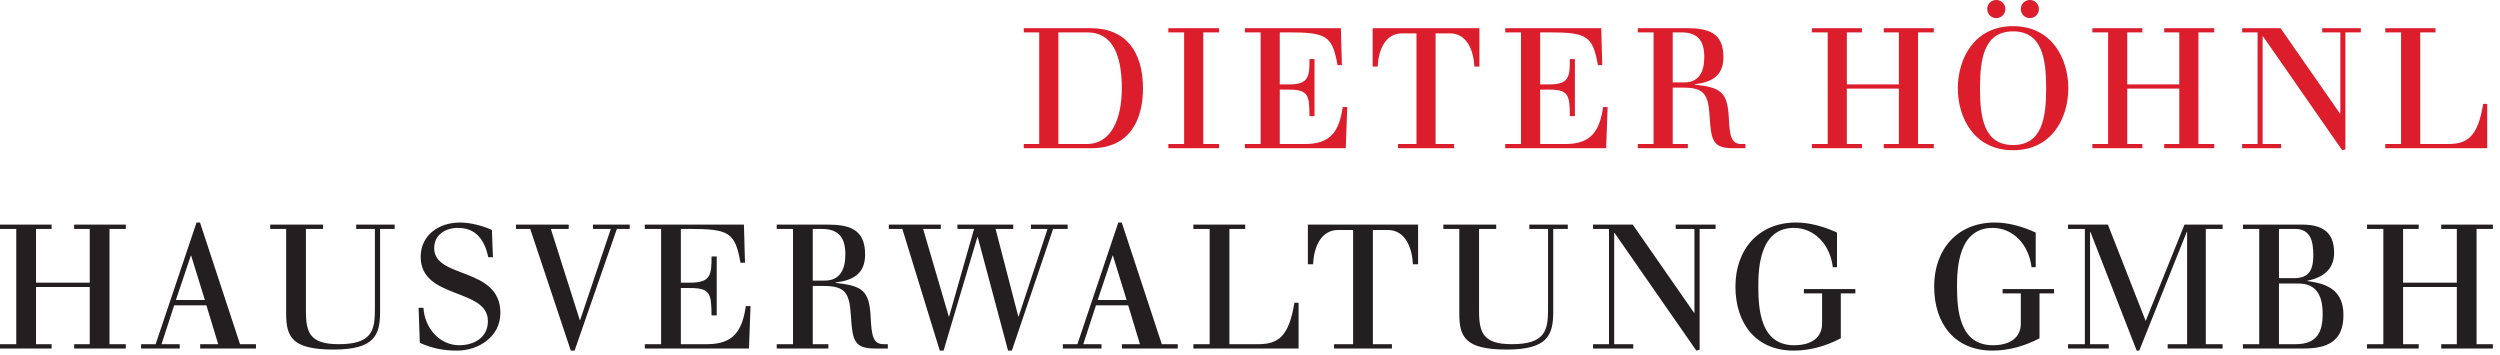
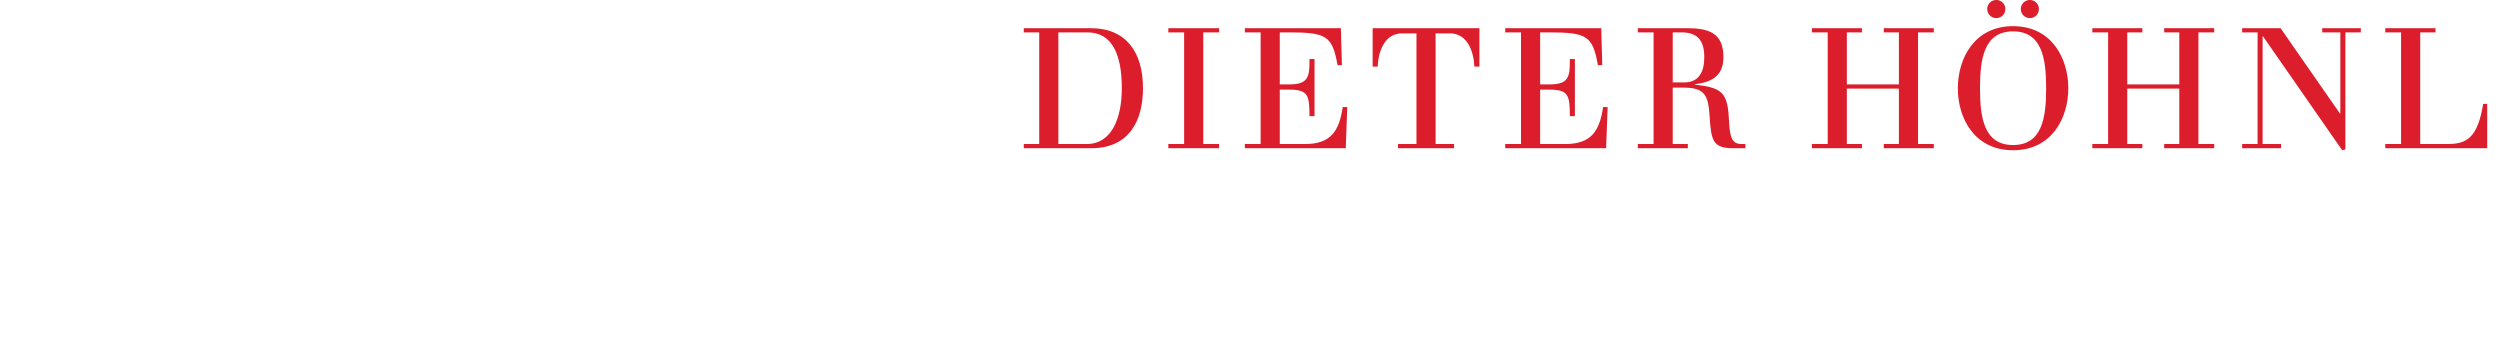
<svg xmlns="http://www.w3.org/2000/svg" width="100%" height="100%" viewBox="0 0 317 45" version="1.1" xml:space="preserve" style="fill-rule:evenodd;clip-rule:evenodd;stroke-linejoin:round;stroke-miterlimit:1.414;">
  <g transform="matrix(1,0,0,1,-1082.11,-1731.71)">
    <g transform="matrix(1,0,0,1,1093.49,1768.54)">
-       <path d="M0,-0.989L-6.813,-0.989L-6.813,-7.802L-4.835,-7.802L-4.835,-8.351L-11.384,-8.351L-11.384,-7.802L-9.318,-7.802L-9.318,6.812L-11.384,6.812L-11.384,7.362L-4.835,7.362L-4.835,6.812L-6.813,6.812L-6.813,-0.44L0,-0.44L0,6.812L-1.978,6.812L-1.978,7.362L4.571,7.362L4.571,6.812L2.505,6.812L2.505,-7.802L4.571,-7.802L4.571,-8.351L-1.978,-8.351L-1.978,-7.802L0,-7.802L0,-0.989ZM8.354,6.812L6.508,6.812L6.508,7.362L11.408,7.362L11.408,6.812L9.101,6.812L10.705,1.89L14.793,1.89L16.287,6.812L14.001,6.812L14.001,7.362L21.078,7.362L21.078,6.812L19.056,6.812L13.98,-8.615L13.54,-8.615L8.354,6.812ZM14.595,1.209L10.925,1.209L12.815,-4.417L12.859,-4.417L14.595,1.209ZM24.904,2.923C24.904,5.868 25.608,7.494 30.904,7.494C36.068,7.494 36.815,5.714 36.815,2.703L36.815,-7.802L38.661,-7.802L38.661,-8.351L33.783,-8.351L33.783,-7.802L36.156,-7.802L36.156,2.461C36.156,5.098 35.739,6.812 31.585,6.812C28.025,6.812 27.41,5.472 27.41,2.637L27.41,-7.802L29.585,-7.802L29.585,-8.351L22.883,-8.351L22.883,-7.802L24.904,-7.802L24.904,2.923ZM41.851,6.637C43.499,7.384 44.949,7.626 46.576,7.626C49.301,7.626 52.07,5.868 52.07,2.857C52.07,-3.055 43.675,-1.429 43.675,-5.362C43.675,-7.098 45.147,-7.933 46.685,-7.933C48.729,-7.933 50.004,-6.725 50.531,-4.219L51.125,-4.219L50.993,-7.67C49.806,-8.219 48.224,-8.615 46.927,-8.615C44.334,-8.615 41.961,-7.054 41.961,-4.263C41.961,1.165 50.487,-0.352 50.487,3.89C50.487,5.999 48.685,6.944 46.861,6.944C44.312,6.944 42.466,4.725 42.312,2.198L41.697,2.198L41.851,6.637ZM60.995,7.626L61.478,7.626L66.84,-7.802L68.467,-7.802L68.467,-8.351L63.808,-8.351L63.808,-7.802L66.071,-7.802L62.181,3.758L62.137,3.758L58.467,-7.802L60.731,-7.802L60.731,-8.351L54.05,-8.351L54.05,-7.802L55.852,-7.802L60.995,7.626ZM72.447,6.812L70.382,6.812L70.382,7.362L83.589,7.362L83.787,1.978L83.194,1.978C82.732,5.12 81.633,6.812 78.271,6.812L74.953,6.812L74.953,-0.308L76.139,-0.308C78.688,-0.308 78.82,0.417 78.842,3.164L79.502,3.164L79.502,-4.307L78.842,-4.307C78.864,-1.934 78.688,-0.989 76.139,-0.989L74.953,-0.989L74.953,-7.802L76.007,-7.802C81.018,-7.802 81.831,-7.406 82.512,-3.516L83.084,-3.516L82.952,-8.351L70.382,-8.351L70.382,-7.802L72.447,-7.802L72.447,6.812ZM89.174,6.812L87.108,6.812L87.108,7.362L93.657,7.362L93.657,6.812L91.679,6.812L91.679,-0.571L93.064,-0.571C95.855,-0.571 96.338,0.374 96.514,3.23C96.712,6.329 96.91,7.362 99.591,7.362L101.195,7.362L101.195,6.812L100.646,6.812C99.305,6.812 99.129,5.67 99.019,3.34C98.844,-0.132 97.855,-0.571 94.558,-0.967L94.558,-1.011C96.69,-1.275 98.316,-2.022 98.316,-4.571C98.316,-7.758 96.338,-8.351 93.547,-8.351L87.108,-8.351L87.108,-7.802L89.174,-7.802L89.174,6.812ZM91.679,-7.802L92.822,-7.802C95.064,-7.802 95.811,-6.593 95.811,-4.549C95.811,-2.747 95.174,-1.253 93.218,-1.253L91.679,-1.253L91.679,-7.802ZM107.782,7.626L108.265,7.626L112.551,-6.769L112.595,-6.769L116.44,7.626L116.924,7.626L122.154,-7.802L124,-7.802L124,-8.351L119.341,-8.351L119.341,-7.802L121.451,-7.802L117.781,3.296L117.737,3.296L114.858,-7.802L117.1,-7.802L117.1,-8.351L110.023,-8.351L110.023,-7.802L112.133,-7.802L108.969,3.296L108.925,3.296L105.672,-7.802L107.914,-7.802L107.914,-8.351L101.321,-8.351L101.321,-7.802L103.035,-7.802L107.782,7.626ZM125.234,6.812L123.388,6.812L123.388,7.362L128.289,7.362L128.289,6.812L125.981,6.812L127.586,1.89L131.673,1.89L133.167,6.812L130.882,6.812L130.882,7.362L137.958,7.362L137.958,6.812L135.936,6.812L130.86,-8.615L130.42,-8.615L125.234,6.812ZM131.475,1.209L127.805,1.209L129.695,-4.417L129.739,-4.417L131.475,1.209ZM142.005,6.812L139.939,6.812L139.939,7.362L153.278,7.362L153.278,1.56L152.751,1.56C152.048,5.868 150.685,6.812 148.158,6.812L144.51,6.812L144.51,-7.802L146.51,-7.802L146.51,-8.351L139.939,-8.351L139.939,-7.802L142.005,-7.802L142.005,6.812ZM160.194,6.812L157.777,6.812L157.777,7.362L165.117,7.362L165.117,6.812L162.7,6.812L162.7,-7.67L164.589,-7.67C166.831,-7.67 167.688,-5.362 167.776,-3.318L168.435,-3.318L168.435,-8.351L154.459,-8.351L154.459,-3.318L155.118,-3.318C155.206,-5.362 156.041,-7.67 158.304,-7.67L160.194,-7.67L160.194,6.812ZM173.659,2.923C173.659,5.868 174.363,7.494 179.659,7.494C184.823,7.494 185.57,5.714 185.57,2.703L185.57,-7.802L187.416,-7.802L187.416,-8.351L182.538,-8.351L182.538,-7.802L184.911,-7.802L184.911,2.461C184.911,5.098 184.493,6.812 180.34,6.812C176.78,6.812 176.165,5.472 176.165,2.637L176.165,-7.802L178.34,-7.802L178.34,-8.351L171.637,-8.351L171.637,-7.802L173.659,-7.802L173.659,2.923ZM192.64,6.812L190.618,6.812L190.618,7.362L195.717,7.362L195.717,6.812L193.299,6.812L193.299,-7.296L193.343,-7.296L203.716,7.626L204.133,7.516L204.133,-7.802L206.155,-7.802L206.155,-8.351L201.101,-8.351L201.101,-7.802L203.474,-7.802L203.474,2.835L203.43,2.835L195.651,-8.351L190.618,-8.351L190.618,-7.802L192.64,-7.802L192.64,6.812ZM217.353,0.374L219.661,0.374L219.661,4.197C219.661,6.021 218.254,6.944 216.123,6.944C211.925,6.944 211.574,2.593 211.574,-0.506C211.574,-2.747 211.728,-7.933 216.079,-7.933C218.65,-7.933 220.672,-5.868 221.023,-2.945L221.551,-2.945L221.551,-7.34C219.947,-8.087 218.101,-8.615 216.364,-8.615C211.596,-8.615 208.673,-5.186 208.673,-0.506C208.673,4.219 211.288,7.626 216.057,7.626C218.035,7.626 220.078,7.098 222.034,6.065L222.034,0.374L223.88,0.374L223.88,-0.176L217.353,-0.176L217.353,0.374ZM242.55,0.374L244.858,0.374L244.858,4.197C244.858,6.021 243.451,6.944 241.319,6.944C237.122,6.944 236.77,2.593 236.77,-0.506C236.77,-2.747 236.924,-7.933 241.275,-7.933C243.847,-7.933 245.868,-5.868 246.22,-2.945L246.748,-2.945L246.748,-7.34C245.143,-8.087 243.297,-8.615 241.561,-8.615C236.792,-8.615 233.87,-5.186 233.87,-0.506C233.87,4.219 236.485,7.626 241.254,7.626C243.231,7.626 245.275,7.098 247.231,6.065L247.231,0.374L249.077,0.374L249.077,-0.176L242.55,-0.176L242.55,0.374ZM252.979,6.812L250.847,6.812L250.847,7.362L256.012,7.362L256.012,6.812L253.638,6.812L253.638,-7.428L253.682,-7.428L259.55,7.626L259.879,7.626L265.901,-7.428L265.945,-7.428L265.945,6.812L263.483,6.812L263.483,7.362L270.45,7.362L270.45,6.812L268.318,6.812L268.318,-7.802L270.45,-7.802L270.45,-8.351L265.615,-8.351L260.693,3.868L255.902,-8.351L250.847,-8.351L250.847,-7.802L252.979,-7.802L252.979,6.812ZM277.595,-0.879L280.056,-0.879C282.254,-0.879 283.133,0.527 283.133,2.967C283.133,5.208 282.474,6.812 279.705,6.812L277.595,6.812L277.595,-0.879ZM277.595,-7.802L279.639,-7.802C281.573,-7.802 281.946,-6.285 281.946,-4.505C281.946,-2.264 281.177,-1.56 279.441,-1.56L277.595,-1.56L277.595,-7.802ZM275.09,6.812L273.024,6.812L273.024,7.362L280.716,7.362C283.661,7.362 285.77,6.505 285.77,3.142C285.77,0.11 283.924,-0.857 281.199,-1.187L281.199,-1.231C283.111,-1.626 284.584,-2.615 284.584,-4.769C284.584,-6.703 283.836,-8.351 280.54,-8.351L273.024,-8.351L273.024,-7.802L275.09,-7.802L275.09,6.812ZM300.145,-0.989L293.333,-0.989L293.333,-7.802L295.311,-7.802L295.311,-8.351L288.762,-8.351L288.762,-7.802L290.828,-7.802L290.828,6.812L288.762,6.812L288.762,7.362L295.311,7.362L295.311,6.812L293.333,6.812L293.333,-0.44L300.145,-0.44L300.145,6.812L298.168,6.812L298.168,7.362L304.716,7.362L304.716,6.812L302.651,6.812L302.651,-7.802L304.716,-7.802L304.716,-8.351L298.168,-8.351L298.168,-7.802L300.145,-7.802L300.145,-0.989Z" style="fill:rgb(35,31,32);fill-rule:nonzero;" />
-     </g>
+       </g>
    <g transform="matrix(1,0,0,1,1216.31,1746.65)">
      <path d="M0,-10.835L3.683,-10.835C6.876,-10.835 8.047,-7.94 8.047,-3.746C8.047,-0.042 6.812,3.321 3.598,3.321L0,3.321L0,-10.835ZM-2.427,3.321L-4.385,3.321L-4.385,3.854L4.172,3.854C9.133,3.854 10.729,0.15 10.729,-3.746C10.729,-8.344 8.579,-11.367 4.109,-11.367L-4.385,-11.367L-4.385,-10.835L-2.427,-10.835L-2.427,3.321ZM15.947,3.321L13.946,3.321L13.946,3.854L20.375,3.854L20.375,3.321L18.374,3.321L18.374,-10.835L20.375,-10.835L20.375,-11.367L13.946,-11.367L13.946,-10.835L15.947,-10.835L15.947,3.321ZM25.648,3.321L23.647,3.321L23.647,3.854L36.441,3.854L36.633,-1.362L36.058,-1.362C35.611,1.682 34.547,3.321 31.29,3.321L28.075,3.321L28.075,-3.576L29.225,-3.576C31.694,-3.576 31.822,-2.873 31.843,-0.212L32.482,-0.212L32.482,-7.45L31.843,-7.45C31.864,-5.151 31.694,-4.236 29.225,-4.236L28.075,-4.236L28.075,-10.835L29.097,-10.835C33.951,-10.835 34.738,-10.452 35.398,-6.684L35.952,-6.684L35.824,-11.367L23.647,-11.367L23.647,-10.835L25.648,-10.835L25.648,3.321ZM45.407,3.321L43.065,3.321L43.065,3.854L50.175,3.854L50.175,3.321L47.833,3.321L47.833,-10.707L49.664,-10.707C51.835,-10.707 52.666,-8.472 52.751,-6.492L53.39,-6.492L53.39,-11.367L39.85,-11.367L39.85,-6.492L40.489,-6.492C40.574,-8.472 41.383,-10.707 43.576,-10.707L45.407,-10.707L45.407,3.321ZM58.663,3.321L56.662,3.321L56.662,3.854L69.456,3.854L69.647,-1.362L69.073,-1.362C68.626,1.682 67.561,3.321 64.304,3.321L61.09,3.321L61.09,-3.576L62.239,-3.576C64.709,-3.576 64.836,-2.873 64.858,-0.212L65.496,-0.212L65.496,-7.45L64.858,-7.45C64.879,-5.151 64.709,-4.236 62.239,-4.236L61.09,-4.236L61.09,-10.835L62.111,-10.835C66.965,-10.835 67.753,-10.452 68.413,-6.684L68.966,-6.684L68.838,-11.367L56.662,-11.367L56.662,-10.835L58.663,-10.835L58.663,3.321ZM75.474,3.321L73.473,3.321L73.473,3.854L79.817,3.854L79.817,3.321L77.901,3.321L77.901,-3.831L79.242,-3.831C81.946,-3.831 82.414,-2.916 82.584,-0.148C82.776,2.853 82.968,3.854 85.565,3.854L87.119,3.854L87.119,3.321L86.587,3.321C85.288,3.321 85.118,2.214 85.011,-0.042C84.841,-3.406 83.883,-3.831 80.69,-4.214L80.69,-4.257C82.755,-4.512 84.33,-5.236 84.33,-7.706C84.33,-10.792 82.414,-11.367 79.711,-11.367L73.473,-11.367L73.473,-10.835L75.474,-10.835L75.474,3.321ZM77.901,-10.835L79.008,-10.835C81.179,-10.835 81.903,-9.664 81.903,-7.684C81.903,-5.939 81.286,-4.491 79.391,-4.491L77.901,-4.491L77.901,-10.835ZM106.579,-4.236L99.98,-4.236L99.98,-10.835L101.896,-10.835L101.896,-11.367L95.552,-11.367L95.552,-10.835L97.553,-10.835L97.553,3.321L95.552,3.321L95.552,3.854L101.896,3.854L101.896,3.321L99.98,3.321L99.98,-3.704L106.579,-3.704L106.579,3.321L104.663,3.321L104.663,3.854L111.007,3.854L111.007,3.321L109.006,3.321L109.006,-10.835L111.007,-10.835L111.007,-11.367L104.663,-11.367L104.663,-10.835L106.579,-10.835L106.579,-4.236ZM122.037,-13.794C122.037,-13.155 122.548,-12.644 123.186,-12.644C123.825,-12.644 124.336,-13.155 124.336,-13.794C124.336,-14.433 123.825,-14.944 123.186,-14.944C122.548,-14.944 122.037,-14.433 122.037,-13.794M117.779,-13.794C117.779,-13.155 118.29,-12.644 118.929,-12.644C119.567,-12.644 120.078,-13.155 120.078,-13.794C120.078,-14.433 119.567,-14.944 118.929,-14.944C118.29,-14.944 117.779,-14.433 117.779,-13.794M114.054,-3.746C114.054,0.022 116.14,4.109 121.057,4.109C125.975,4.109 128.061,0.022 128.061,-3.746C128.061,-7.514 125.975,-11.623 121.057,-11.623C116.14,-11.623 114.054,-7.514 114.054,-3.746M125.251,-3.746C125.251,-0.042 124.761,3.449 121.057,3.449C117.353,3.449 116.864,-0.042 116.864,-3.746C116.864,-7.45 117.353,-10.963 121.057,-10.963C124.761,-10.963 125.251,-7.45 125.251,-3.746M142.135,-4.236L135.536,-4.236L135.536,-10.835L137.452,-10.835L137.452,-11.367L131.108,-11.367L131.108,-10.835L133.109,-10.835L133.109,3.321L131.108,3.321L131.108,3.854L137.452,3.854L137.452,3.321L135.536,3.321L135.536,-3.704L142.135,-3.704L142.135,3.321L140.219,3.321L140.219,3.854L146.563,3.854L146.563,3.321L144.562,3.321L144.562,-10.835L146.563,-10.835L146.563,-11.367L140.219,-11.367L140.219,-10.835L142.135,-10.835L142.135,-4.236ZM152.061,3.321L150.102,3.321L150.102,3.854L155.041,3.854L155.041,3.321L152.7,3.321L152.7,-10.345L152.742,-10.345L162.79,4.109L163.195,4.003L163.195,-10.835L165.153,-10.835L165.153,-11.367L160.257,-11.367L160.257,-10.835L162.556,-10.835L162.556,-0.532L162.513,-0.532L154.977,-11.367L150.102,-11.367L150.102,-10.835L152.061,-10.835L152.061,3.321ZM170.256,3.321L168.255,3.321L168.255,3.854L181.177,3.854L181.177,-1.766L180.666,-1.766C179.985,2.406 178.665,3.321 176.217,3.321L172.683,3.321L172.683,-10.835L174.62,-10.835L174.62,-11.367L168.255,-11.367L168.255,-10.835L170.256,-10.835L170.256,3.321Z" style="fill:rgb(219,29,44);fill-rule:nonzero;" />
    </g>
  </g>
</svg>